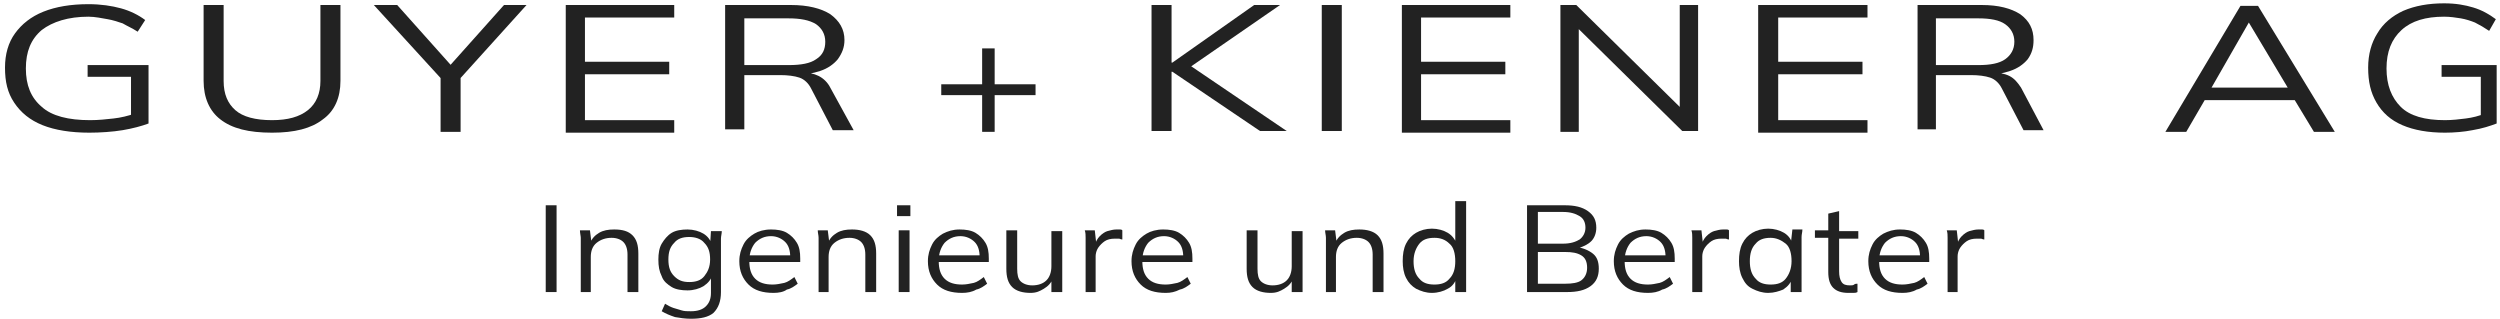
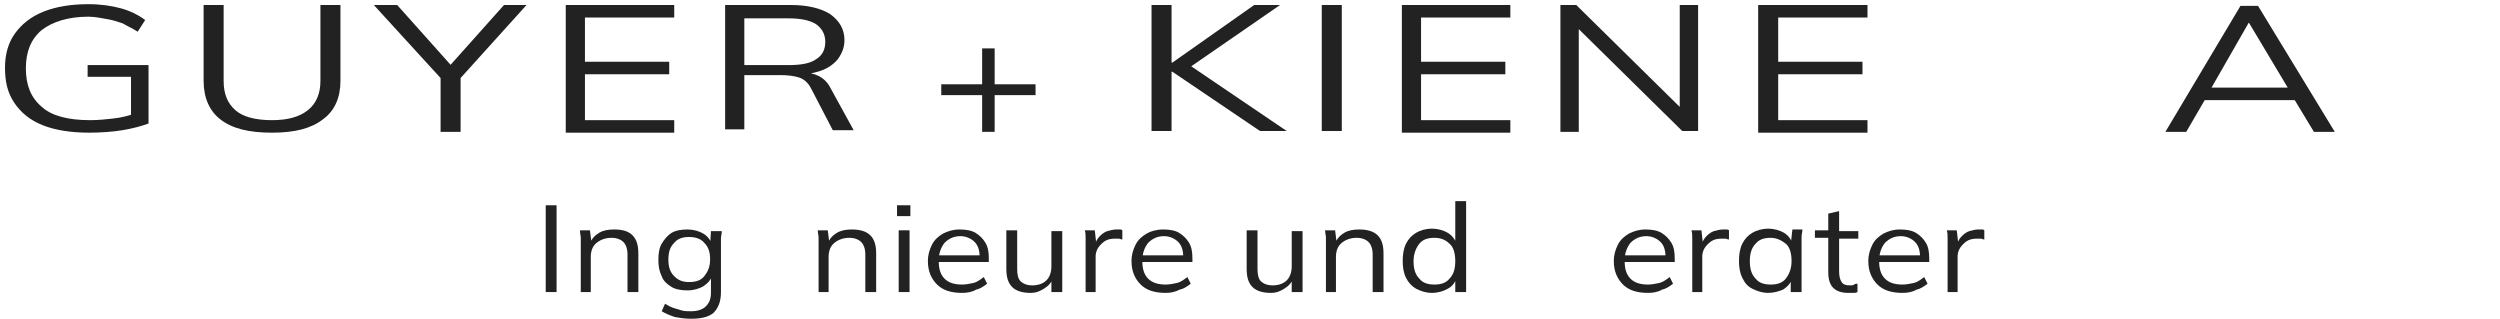
<svg xmlns="http://www.w3.org/2000/svg" version="1.1" id="Ebene_1" x="0px" y="0px" viewBox="0 0 299.6 38.2" style="enable-background:new 0 0 299.6 38.2;" xml:space="preserve">
  <style type="text/css">
	.st0{fill:#222222;}
</style>
  <g>
    <path class="st0" d="M10.7,15.9c-2.2,0-4.1-0.3-5.6-0.9s-2.6-1.5-3.4-2.7c-0.8-1.2-1.1-2.5-1.1-4.2c0-1.6,0.4-3,1.2-4.1   C2.6,2.9,3.7,2,5.2,1.4c1.5-0.6,3.3-0.9,5.4-0.9c1.5,0,2.8,0.2,3.9,0.5c1.1,0.3,2.1,0.8,2.9,1.4l-0.9,1.4c-0.6-0.4-1.3-0.7-1.8-1   c-0.6-0.2-1.2-0.4-1.8-0.5S11.4,2,10.6,2C8.2,2,6.3,2.6,5,3.6C3.7,4.7,3.1,6.2,3.1,8.2c0,2,0.6,3.5,1.9,4.6   c1.2,1.1,3.2,1.6,5.8,1.6c1,0,1.9-0.1,2.8-0.2s1.7-0.3,2.6-0.6l-0.5,1V9.2h-5.2V7.8h7.3v7c-0.8,0.3-1.9,0.6-3.1,0.8   S12,15.9,10.7,15.9z" />
    <path class="st0" d="M32.6,15.9c-2.8,0-4.8-0.5-6.2-1.6c-1.3-1-2-2.6-2-4.6V0.6h2.4v9.1c0,1.6,0.5,2.7,1.4,3.5   c0.9,0.8,2.4,1.2,4.4,1.2c1.9,0,3.3-0.4,4.3-1.2c1-0.8,1.5-2,1.5-3.5V0.6h2.4v9.1c0,2-0.7,3.6-2.1,4.6   C37.3,15.4,35.3,15.9,32.6,15.9z" />
    <path class="st0" d="M52.8,15.8V8.7l0.5,1.2l-8.5-9.3h2.8l6.7,7.5h-0.6l6.7-7.5h2.7l-8.4,9.3l0.5-1.2v7.1H52.8z" />
    <path class="st0" d="M67.8,15.8V0.6h13v1.5H70.1v5.3h10.1v1.5H70.1v5.5h10.7v1.5H67.8z" />
    <path class="st0" d="M86.9,15.8V0.6h7.9c2,0,3.6,0.4,4.7,1.1c1.1,0.8,1.7,1.8,1.7,3.1c0,0.9-0.3,1.6-0.8,2.3   c-0.5,0.6-1.2,1.1-2.1,1.4s-2,0.5-3.2,0.5l0.5-0.3h0.5c0.8,0,1.4,0.1,2,0.4c0.6,0.3,1.1,0.8,1.4,1.4l2.8,5.1h-2.5l-2.6-5   c-0.3-0.6-0.8-1.1-1.4-1.3c-0.6-0.2-1.4-0.3-2.3-0.3h-4.3v6.5H86.9z M89.2,7.8h5.3c1.5,0,2.6-0.2,3.3-0.7c0.8-0.5,1.1-1.2,1.1-2.1   c0-0.9-0.4-1.6-1.1-2.1c-0.8-0.5-1.9-0.7-3.3-0.7h-5.3V7.8z" />
    <path class="st0" d="M117.7,15.8v-4.4h-4.9v-1.3h4.9V5.8h1.5v4.3h4.9v1.3h-4.9v4.4H117.7z" />
    <path class="st0" d="M138,15.8V0.6h2.4v6.9h0.1l9.8-6.9h3.1l-11.3,7.8l0-0.9l12.1,8.2H151l-10.5-7.1h-0.1v7.1H138z" />
    <path class="st0" d="M158.4,15.8V0.6h2.4v15.1H158.4z" />
    <path class="st0" d="M168,15.8V0.6h13v1.5h-10.7v5.3h10.1v1.5h-10.1v5.5H181v1.5H168z" />
    <path class="st0" d="M187,15.8V0.6h1.9L202,13.5h-0.7V0.6h2.2v15.1h-1.9L188.6,2.9h0.6v12.9H187z" />
    <path class="st0" d="M210.7,15.8V0.6h13.1v1.5h-10.7v5.3h10.1v1.5h-10.1v5.5h10.7v1.5H210.7z" />
-     <path class="st0" d="M229.8,15.8V0.6h7.7c2,0,3.5,0.4,4.6,1.1c1.1,0.8,1.6,1.8,1.6,3.1c0,0.9-0.2,1.6-0.7,2.3   c-0.5,0.6-1.2,1.1-2.1,1.4c-0.9,0.3-1.9,0.5-3.1,0.5l0.5-0.3h0.5c0.7,0,1.4,0.1,2,0.4c0.6,0.3,1,0.8,1.4,1.4l2.7,5.1h-2.4l-2.6-5   c-0.3-0.6-0.8-1.1-1.4-1.3c-0.6-0.2-1.4-0.3-2.3-0.3H232v6.5H229.8z M232,7.8h5.1c1.4,0,2.5-0.2,3.2-0.7c0.7-0.5,1.1-1.2,1.1-2.1   c0-0.9-0.4-1.6-1.1-2.1c-0.7-0.5-1.8-0.7-3.2-0.7H232V7.8z" />
    <path class="st0" d="M259.5,15.8l9-15.1h2.1l9.2,15.1h-2.5l-2.6-4.3l1.1,0.5h-12.5l1.2-0.5l-2.5,4.3H259.5z M269.5,2.7l-4.7,8.2   l-0.7-0.4h10.8l-0.5,0.4L269.5,2.7L269.5,2.7z" />
-     <path class="st0" d="M293,15.9c-2,0-3.7-0.3-5.1-0.9c-1.4-0.6-2.4-1.5-3.1-2.7c-0.7-1.2-1-2.5-1-4.2c0-1.6,0.4-3,1.1-4.1   c0.7-1.2,1.8-2.1,3.1-2.7c1.4-0.6,3-0.9,4.9-0.9c1.4,0,2.5,0.2,3.5,0.5c1,0.3,1.9,0.8,2.7,1.4l-0.8,1.4c-0.6-0.4-1.1-0.7-1.7-1   c-0.5-0.2-1.1-0.4-1.7-0.5c-0.6-0.1-1.3-0.2-2-0.2c-2.2,0-3.9,0.5-5.1,1.6c-1.2,1.1-1.8,2.6-1.8,4.6c0,2,0.6,3.5,1.7,4.6   c1.1,1.1,2.9,1.6,5.3,1.6c0.9,0,1.7-0.1,2.5-0.2c0.8-0.1,1.6-0.3,2.3-0.6l-0.5,1V9.2h-4.7V7.8h6.6v7c-0.8,0.3-1.7,0.6-2.9,0.8   C295.3,15.8,294.1,15.9,293,15.9z" />
    <path class="st0" d="M65.4,35V24.6h1.3V35H65.4z" />
    <path class="st0" d="M69.6,35v-5.7c0-0.3,0-0.6,0-0.8s-0.1-0.6-0.1-0.9h1.2l0.2,1.6h-0.2c0.2-0.6,0.6-1,1.1-1.3s1.1-0.4,1.8-0.4   c1,0,1.7,0.2,2.2,0.7c0.5,0.5,0.7,1.2,0.7,2.2V35h-1.3v-4.5c0-0.7-0.2-1.2-0.5-1.5c-0.3-0.3-0.8-0.5-1.4-0.5   c-0.7,0-1.3,0.2-1.8,0.6s-0.7,1-0.7,1.7V35H69.6z" />
    <path class="st0" d="M82.8,38.2c-0.7,0-1.3-0.1-1.9-0.2c-0.6-0.2-1.1-0.4-1.6-0.7l0.4-0.9c0.3,0.2,0.7,0.4,1,0.5   c0.3,0.1,0.7,0.2,1,0.3c0.3,0.1,0.7,0.1,1.1,0.1c0.8,0,1.4-0.2,1.8-0.6c0.4-0.4,0.6-0.9,0.6-1.6v-2.2h0.2c-0.2,0.6-0.5,1-1.1,1.4   c-0.5,0.3-1.2,0.5-1.9,0.5c-0.7,0-1.4-0.1-1.9-0.4c-0.5-0.3-1-0.7-1.2-1.3c-0.3-0.6-0.4-1.2-0.4-2c0-0.7,0.1-1.4,0.4-1.9   c0.3-0.5,0.7-1,1.2-1.3c0.5-0.3,1.2-0.4,1.9-0.4c0.7,0,1.4,0.2,1.9,0.5c0.5,0.3,0.9,0.8,1,1.4l-0.2-0.1l0.1-1.6h1.3   c0,0.3-0.1,0.6-0.1,0.9c0,0.3,0,0.6,0,0.8v5.6c0,1.1-0.3,1.9-0.9,2.5C84.9,38,84,38.2,82.8,38.2z M82.6,33.8c0.8,0,1.4-0.2,1.8-0.7   c0.4-0.5,0.7-1.1,0.7-2c0-0.9-0.2-1.5-0.7-2c-0.4-0.5-1.1-0.7-1.8-0.7c-0.8,0-1.4,0.2-1.8,0.7c-0.5,0.5-0.7,1.1-0.7,2   c0,0.9,0.2,1.5,0.7,2S81.8,33.8,82.6,33.8z" />
-     <path class="st0" d="M92.7,35.1c-1.3,0-2.3-0.3-3-1c-0.7-0.7-1.1-1.6-1.1-2.8c0-0.8,0.2-1.4,0.5-2c0.3-0.6,0.8-1,1.3-1.3   s1.2-0.5,2-0.5c0.7,0,1.4,0.1,1.9,0.4c0.5,0.3,0.9,0.7,1.2,1.2c0.3,0.5,0.4,1.1,0.4,1.9v0.4h-6.2v-0.8H95l-0.3,0.2   c0-0.8-0.2-1.4-0.6-1.8c-0.4-0.4-1-0.7-1.7-0.7c-0.8,0-1.4,0.3-1.9,0.8c-0.4,0.5-0.7,1.2-0.7,2.1v0.1c0,0.9,0.2,1.6,0.7,2.1   s1.2,0.7,2.1,0.7c0.5,0,0.9-0.1,1.4-0.2c0.4-0.1,0.8-0.4,1.2-0.7l0.4,0.8c-0.4,0.3-0.8,0.6-1.3,0.7C93.9,35,93.3,35.1,92.7,35.1z" />
    <path class="st0" d="M98.1,35v-5.7c0-0.3,0-0.6,0-0.8c0-0.3-0.1-0.6-0.1-0.9h1.2l0.2,1.6h-0.2c0.2-0.6,0.6-1,1.1-1.3   c0.5-0.3,1.1-0.4,1.8-0.4c0.9,0,1.7,0.2,2.2,0.7c0.5,0.5,0.7,1.2,0.7,2.2V35h-1.3v-4.5c0-0.7-0.2-1.2-0.5-1.5s-0.8-0.5-1.4-0.5   c-0.7,0-1.3,0.2-1.8,0.6s-0.7,1-0.7,1.7V35H98.1z" />
    <path class="st0" d="M107.5,25.9v-1.3h1.6v1.3H107.5z M107.7,35v-7.4h1.3V35H107.7z" />
    <path class="st0" d="M115.3,35.1c-1.3,0-2.3-0.3-3-1c-0.7-0.7-1.1-1.6-1.1-2.8c0-0.8,0.2-1.4,0.5-2c0.3-0.6,0.8-1,1.3-1.3   c0.6-0.3,1.2-0.5,2-0.5c0.7,0,1.4,0.1,1.9,0.4c0.5,0.3,0.9,0.7,1.2,1.2c0.3,0.5,0.4,1.1,0.4,1.9v0.4h-6.2v-0.8h5.4l-0.3,0.2   c0-0.8-0.2-1.4-0.6-1.8c-0.4-0.4-1-0.7-1.7-0.7c-0.8,0-1.4,0.3-1.9,0.8c-0.4,0.5-0.7,1.2-0.7,2.1v0.1c0,0.9,0.2,1.6,0.7,2.1   s1.2,0.7,2.1,0.7c0.5,0,0.9-0.1,1.4-0.2c0.4-0.1,0.8-0.4,1.2-0.7l0.4,0.8c-0.4,0.3-0.8,0.6-1.3,0.7C116.5,35,115.9,35.1,115.3,35.1   z" />
-     <path class="st0" d="M123.5,35.1c-0.9,0-1.7-0.2-2.2-0.7c-0.5-0.5-0.7-1.2-0.7-2.2v-4.6h1.3v4.6c0,0.7,0.1,1.2,0.4,1.5   c0.3,0.3,0.8,0.5,1.4,0.5c0.7,0,1.3-0.2,1.7-0.6c0.4-0.4,0.6-1,0.6-1.7v-4.2h1.3V35h-1.3v-1.7h0.2c-0.2,0.6-0.6,1-1.1,1.3   S124.2,35.1,123.5,35.1z" />
+     <path class="st0" d="M123.5,35.1c-0.9,0-1.7-0.2-2.2-0.7c-0.5-0.5-0.7-1.2-0.7-2.2v-4.6h1.3v4.6c0,0.7,0.1,1.2,0.4,1.5   c0.3,0.3,0.8,0.5,1.4,0.5c0.7,0,1.3-0.2,1.7-0.6c0.4-0.4,0.6-1,0.6-1.7v-4.2h1.3V35h-1.3v-1.7h0.2c-0.2,0.6-0.6,1-1.1,1.3   S124.2,35.1,123.5,35.1" />
    <path class="st0" d="M130.1,35v-5.6c0-0.3,0-0.6,0-0.9c0-0.3,0-0.6-0.1-0.9h1.2l0.2,1.8l-0.2,0c0.1-0.4,0.3-0.8,0.6-1.1   s0.6-0.5,0.9-0.6c0.4-0.1,0.7-0.2,1.1-0.2c0.2,0,0.3,0,0.4,0c0.1,0,0.2,0,0.3,0.1l0,1.1c-0.2,0-0.3-0.1-0.4-0.1c-0.1,0-0.3,0-0.5,0   c-0.5,0-0.9,0.1-1.2,0.3s-0.6,0.5-0.8,0.8c-0.2,0.3-0.3,0.7-0.3,1V35H130.1z" />
    <path class="st0" d="M139.7,35.1c-1.3,0-2.3-0.3-3-1c-0.7-0.7-1.1-1.6-1.1-2.8c0-0.8,0.2-1.4,0.5-2c0.3-0.6,0.8-1,1.3-1.3   s1.2-0.5,2-0.5c0.7,0,1.4,0.1,1.9,0.4c0.5,0.3,0.9,0.7,1.2,1.2c0.3,0.5,0.4,1.1,0.4,1.9v0.4h-6.2v-0.8h5.4l-0.3,0.2   c0-0.8-0.2-1.4-0.6-1.8c-0.4-0.4-1-0.7-1.7-0.7c-0.8,0-1.4,0.3-1.9,0.8c-0.4,0.5-0.7,1.2-0.7,2.1v0.1c0,0.9,0.2,1.6,0.7,2.1   s1.2,0.7,2.1,0.7c0.5,0,0.9-0.1,1.4-0.2c0.4-0.1,0.8-0.4,1.2-0.7l0.4,0.8c-0.4,0.3-0.8,0.6-1.3,0.7C140.8,35,140.3,35.1,139.7,35.1   z" />
    <path class="st0" d="M152.3,35.1c-0.9,0-1.7-0.2-2.2-0.7c-0.5-0.5-0.7-1.2-0.7-2.2v-4.6h1.3v4.6c0,0.7,0.1,1.2,0.4,1.5   c0.3,0.3,0.8,0.5,1.4,0.5c0.7,0,1.3-0.2,1.7-0.6c0.4-0.4,0.6-1,0.6-1.7v-4.2h1.3V35h-1.3v-1.7h0.2c-0.2,0.6-0.6,1-1.1,1.3   S153,35.1,152.3,35.1z" />
    <path class="st0" d="M158.9,35v-5.7c0-0.3,0-0.6,0-0.8c0-0.3-0.1-0.6-0.1-0.9h1.2l0.2,1.6H160c0.2-0.6,0.6-1,1.1-1.3   c0.5-0.3,1.1-0.4,1.8-0.4c0.9,0,1.7,0.2,2.2,0.7c0.5,0.5,0.7,1.2,0.7,2.2V35h-1.3v-4.5c0-0.7-0.2-1.2-0.5-1.5s-0.8-0.5-1.4-0.5   c-0.7,0-1.3,0.2-1.8,0.6s-0.7,1-0.7,1.7V35H158.9z" />
    <path class="st0" d="M171.6,35.1c-0.7,0-1.3-0.2-1.9-0.5c-0.5-0.3-0.9-0.7-1.2-1.3c-0.3-0.6-0.4-1.3-0.4-2c0-0.8,0.1-1.5,0.4-2.1   c0.3-0.6,0.7-1,1.2-1.3c0.5-0.3,1.2-0.5,1.9-0.5c0.7,0,1.4,0.2,1.9,0.5c0.5,0.3,0.9,0.8,1.1,1.4h-0.2v-5.2h1.3V35h-1.3v-1.8h0.2   c-0.2,0.6-0.5,1.1-1.1,1.4C173,34.9,172.3,35.1,171.6,35.1z M171.9,34.1c0.8,0,1.4-0.2,1.8-0.7c0.5-0.5,0.7-1.2,0.7-2.1   c0-0.9-0.2-1.7-0.7-2.1c-0.5-0.5-1.1-0.7-1.8-0.7c-0.8,0-1.4,0.2-1.8,0.7s-0.7,1.2-0.7,2.1c0,0.9,0.2,1.6,0.7,2.1   C170.5,33.9,171.1,34.1,171.9,34.1z" />
-     <path class="st0" d="M183,35V24.6h4.5c1.2,0,2.1,0.2,2.8,0.7c0.7,0.5,1,1.1,1,2c0,0.6-0.2,1.2-0.6,1.6c-0.4,0.4-1,0.7-1.8,0.9v-0.2   c0.8,0.1,1.5,0.4,2,0.8c0.5,0.4,0.7,1,0.7,1.8c0,0.9-0.3,1.6-1,2.1c-0.7,0.5-1.6,0.7-2.8,0.7H183z M184.3,29.2h3   c0.9,0,1.5-0.2,2-0.5c0.4-0.3,0.7-0.8,0.7-1.4c0-0.6-0.2-1.1-0.7-1.4s-1.1-0.5-2-0.5h-3V29.2z M184.3,34h3.3c0.8,0,1.5-0.1,1.9-0.4   s0.7-0.8,0.7-1.5c0-0.7-0.2-1.2-0.7-1.5s-1.1-0.4-1.9-0.4h-3.3V34z" />
    <path class="st0" d="M197.5,35.1c-1.3,0-2.3-0.3-3-1c-0.7-0.7-1.1-1.6-1.1-2.8c0-0.8,0.2-1.4,0.5-2c0.3-0.6,0.8-1,1.3-1.3   c0.6-0.3,1.2-0.5,2-0.5c0.7,0,1.4,0.1,1.9,0.4c0.5,0.3,0.9,0.7,1.2,1.2c0.3,0.5,0.4,1.1,0.4,1.9v0.4h-6.2v-0.8h5.4l-0.3,0.2   c0-0.8-0.2-1.4-0.6-1.8c-0.4-0.4-1-0.7-1.7-0.7c-0.8,0-1.4,0.3-1.9,0.8c-0.4,0.5-0.7,1.2-0.7,2.1v0.1c0,0.9,0.2,1.6,0.7,2.1   s1.2,0.7,2.1,0.7c0.5,0,0.9-0.1,1.4-0.2c0.4-0.1,0.8-0.4,1.2-0.7l0.4,0.8c-0.4,0.3-0.8,0.6-1.3,0.7C198.7,35,198.1,35.1,197.5,35.1   z" />
    <path class="st0" d="M202.8,35v-5.6c0-0.3,0-0.6,0-0.9c0-0.3,0-0.6-0.1-0.9h1.2l0.2,1.8l-0.2,0c0.1-0.4,0.3-0.8,0.6-1.1   s0.6-0.5,0.9-0.6c0.4-0.1,0.7-0.2,1.1-0.2c0.2,0,0.3,0,0.4,0c0.1,0,0.2,0,0.3,0.1l0,1.1c-0.2,0-0.3-0.1-0.4-0.1c-0.1,0-0.3,0-0.5,0   c-0.5,0-0.9,0.1-1.2,0.3s-0.6,0.5-0.8,0.8c-0.2,0.3-0.3,0.7-0.3,1V35H202.8z" />
    <path class="st0" d="M211.9,35.1c-0.7,0-1.3-0.2-1.9-0.5s-0.9-0.7-1.2-1.3c-0.3-0.6-0.4-1.3-0.4-2c0-0.8,0.1-1.5,0.4-2.1   c0.3-0.6,0.7-1,1.2-1.3s1.2-0.5,1.9-0.5c0.7,0,1.4,0.2,1.9,0.5c0.5,0.3,0.9,0.8,1,1.4h-0.2l0.2-1.8h1.2c0,0.3-0.1,0.6-0.1,0.9   c0,0.3,0,0.6,0,0.8V35h-1.3v-1.7h0.2c-0.2,0.6-0.5,1-1.1,1.4C213.2,34.9,212.6,35.1,211.9,35.1z M212.2,34.1c0.8,0,1.4-0.2,1.8-0.7   c0.4-0.5,0.7-1.2,0.7-2.1c0-0.9-0.2-1.7-0.7-2.1s-1.1-0.7-1.8-0.7c-0.8,0-1.4,0.2-1.8,0.7c-0.5,0.5-0.7,1.2-0.7,2.1   c0,0.9,0.2,1.6,0.7,2.1C210.8,33.9,211.4,34.1,212.2,34.1z" />
    <path class="st0" d="M221.5,35.1c-0.8,0-1.4-0.2-1.8-0.6c-0.4-0.4-0.6-1-0.6-1.9v-4.1h-1.6v-0.9h1.6v-2l1.3-0.3v2.4h2.3v0.9h-2.3   v3.9c0,0.6,0.1,1,0.3,1.3c0.2,0.3,0.5,0.4,1,0.4c0.2,0,0.4,0,0.5-0.1s0.3-0.1,0.4-0.1v1c-0.2,0.1-0.3,0.1-0.5,0.1   C221.9,35.1,221.7,35.1,221.5,35.1z" />
    <path class="st0" d="M228,35.1c-1.3,0-2.3-0.3-3-1c-0.7-0.7-1.1-1.6-1.1-2.8c0-0.8,0.2-1.4,0.5-2c0.3-0.6,0.8-1,1.3-1.3   c0.6-0.3,1.2-0.5,2-0.5c0.7,0,1.4,0.1,1.9,0.4c0.5,0.3,0.9,0.7,1.2,1.2c0.3,0.5,0.4,1.1,0.4,1.9v0.4h-6.2v-0.8h5.4l-0.3,0.2   c0-0.8-0.2-1.4-0.6-1.8c-0.4-0.4-1-0.7-1.7-0.7c-0.8,0-1.4,0.3-1.9,0.8c-0.4,0.5-0.7,1.2-0.7,2.1v0.1c0,0.9,0.2,1.6,0.7,2.1   s1.2,0.7,2.1,0.7c0.5,0,0.9-0.1,1.4-0.2c0.4-0.1,0.8-0.4,1.2-0.7l0.4,0.8c-0.4,0.3-0.8,0.6-1.3,0.7C229.2,35,228.6,35.1,228,35.1z" />
    <path class="st0" d="M233.4,35v-5.6c0-0.3,0-0.6,0-0.9c0-0.3,0-0.6-0.1-0.9h1.2l0.2,1.8l-0.2,0c0.1-0.4,0.3-0.8,0.6-1.1   s0.6-0.5,0.9-0.6c0.4-0.1,0.7-0.2,1.1-0.2c0.2,0,0.3,0,0.4,0c0.1,0,0.2,0,0.3,0.1l0,1.1c-0.2,0-0.3-0.1-0.4-0.1c-0.1,0-0.3,0-0.5,0   c-0.5,0-0.9,0.1-1.2,0.3s-0.6,0.5-0.8,0.8c-0.2,0.3-0.3,0.7-0.3,1V35H233.4z" />
  </g>
</svg>